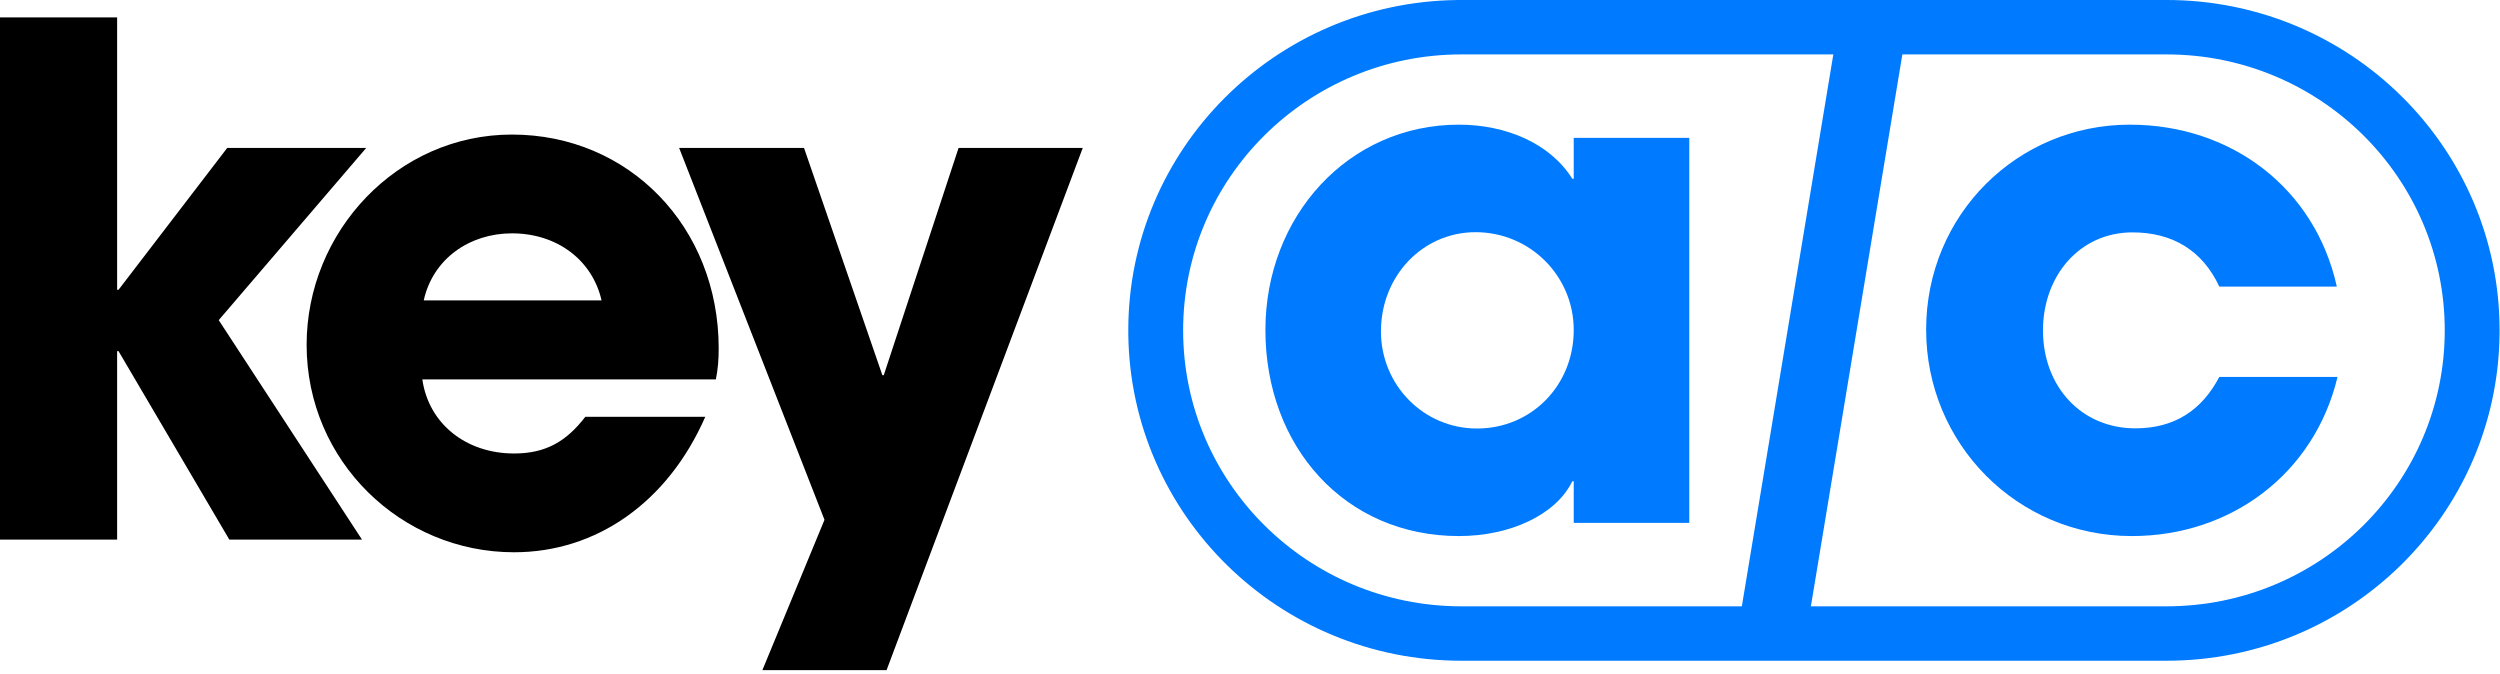
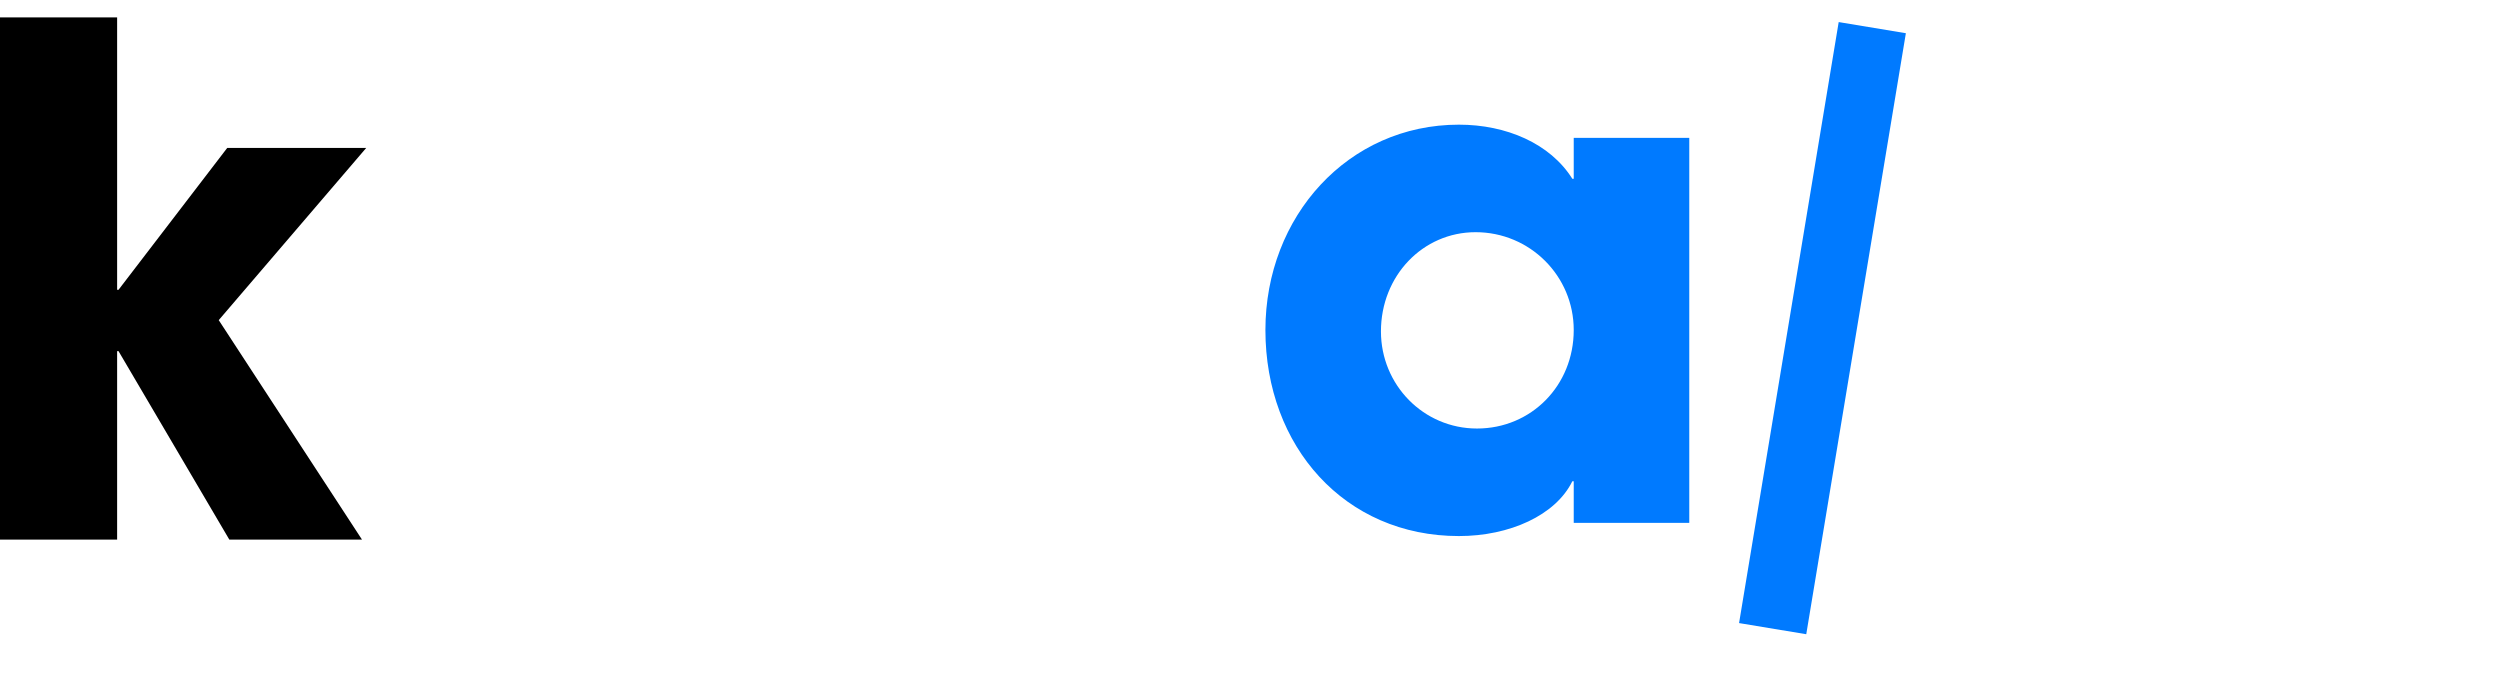
<svg xmlns="http://www.w3.org/2000/svg" width="193" height="52" viewBox="0 0 193 52" fill="none">
-   <path d="M167.258 46.807V51.008H112.813V46.807H167.258ZM188.734 25.504C188.734 13.739 179.119 4.201 167.258 4.201H112.813C100.953 4.201 91.338 13.739 91.338 25.504C91.338 37.269 100.953 46.807 112.813 46.807V51.008C98.725 51.008 87.283 39.767 87.105 25.834L87.103 25.504C87.103 11.529 98.435 0.179 112.481 0.002L112.813 0H167.258C181.458 0 192.968 11.419 192.968 25.504L192.966 25.834C192.788 39.767 181.347 51.008 167.258 51.008V46.807C179.119 46.807 188.734 37.269 188.734 25.504Z" fill="#007AFF" />
-   <path d="M68.444 51.732H58.857L63.651 40.129L52.43 11.422H62.071L68.118 28.963H68.227L74.001 11.422H83.588L68.444 51.732Z" fill="black" />
-   <path d="M55.265 29.29H32.604C33.095 32.721 35.982 35.009 39.686 35.009C42.137 35.009 43.717 34.083 45.188 32.176H54.448C51.561 38.768 46.059 42.635 39.686 42.635C30.97 42.635 23.671 35.608 23.671 26.62C23.671 17.905 30.643 10.388 39.522 10.388C48.565 10.388 55.483 17.523 55.483 26.893C55.483 27.764 55.428 28.472 55.265 29.29ZM32.713 23.189H46.44C45.732 20.084 43.009 18.014 39.522 18.014C36.254 18.014 33.421 19.975 32.713 23.189Z" fill="black" />
  <path d="M27.944 41.655H17.703L9.151 27.11H9.042V41.655H0V1.345H9.042V22.371H9.151L17.54 11.422H28.271L16.886 24.714L27.944 41.655Z" fill="black" />
  <path d="M130.412 40.366H121.492V37.153H121.385C120.095 39.777 116.549 41.384 112.627 41.384C103.815 41.384 97.69 34.475 97.69 25.477C97.69 16.694 104.084 9.624 112.627 9.624C116.281 9.624 119.666 11.07 121.385 13.802H121.492V10.642H130.412V40.366ZM114.024 33.082C118.215 33.082 121.492 29.762 121.492 25.477C121.492 21.3 118.107 17.925 113.916 17.925C109.833 17.925 106.609 21.3 106.609 25.584C106.609 29.708 109.887 33.082 114.024 33.082Z" fill="#007AFF" />
-   <path d="M180.403 22.124H171.329C170.033 19.334 167.71 17.94 164.631 17.94C160.526 17.94 157.718 21.319 157.718 25.504C157.718 29.849 160.688 33.068 164.847 33.068C167.872 33.068 169.979 31.673 171.329 29.098H180.457C178.675 36.555 172.247 41.384 164.577 41.384C155.719 41.384 148.698 34.248 148.698 25.45C148.698 16.545 155.773 9.624 164.415 9.624C172.301 9.624 178.729 14.56 180.403 22.124Z" fill="#007AFF" />
  <path d="M141.947 1.704L147.133 2.564L139.443 48.962L134.256 48.102L141.947 1.704Z" fill="#007AFF" />
</svg>